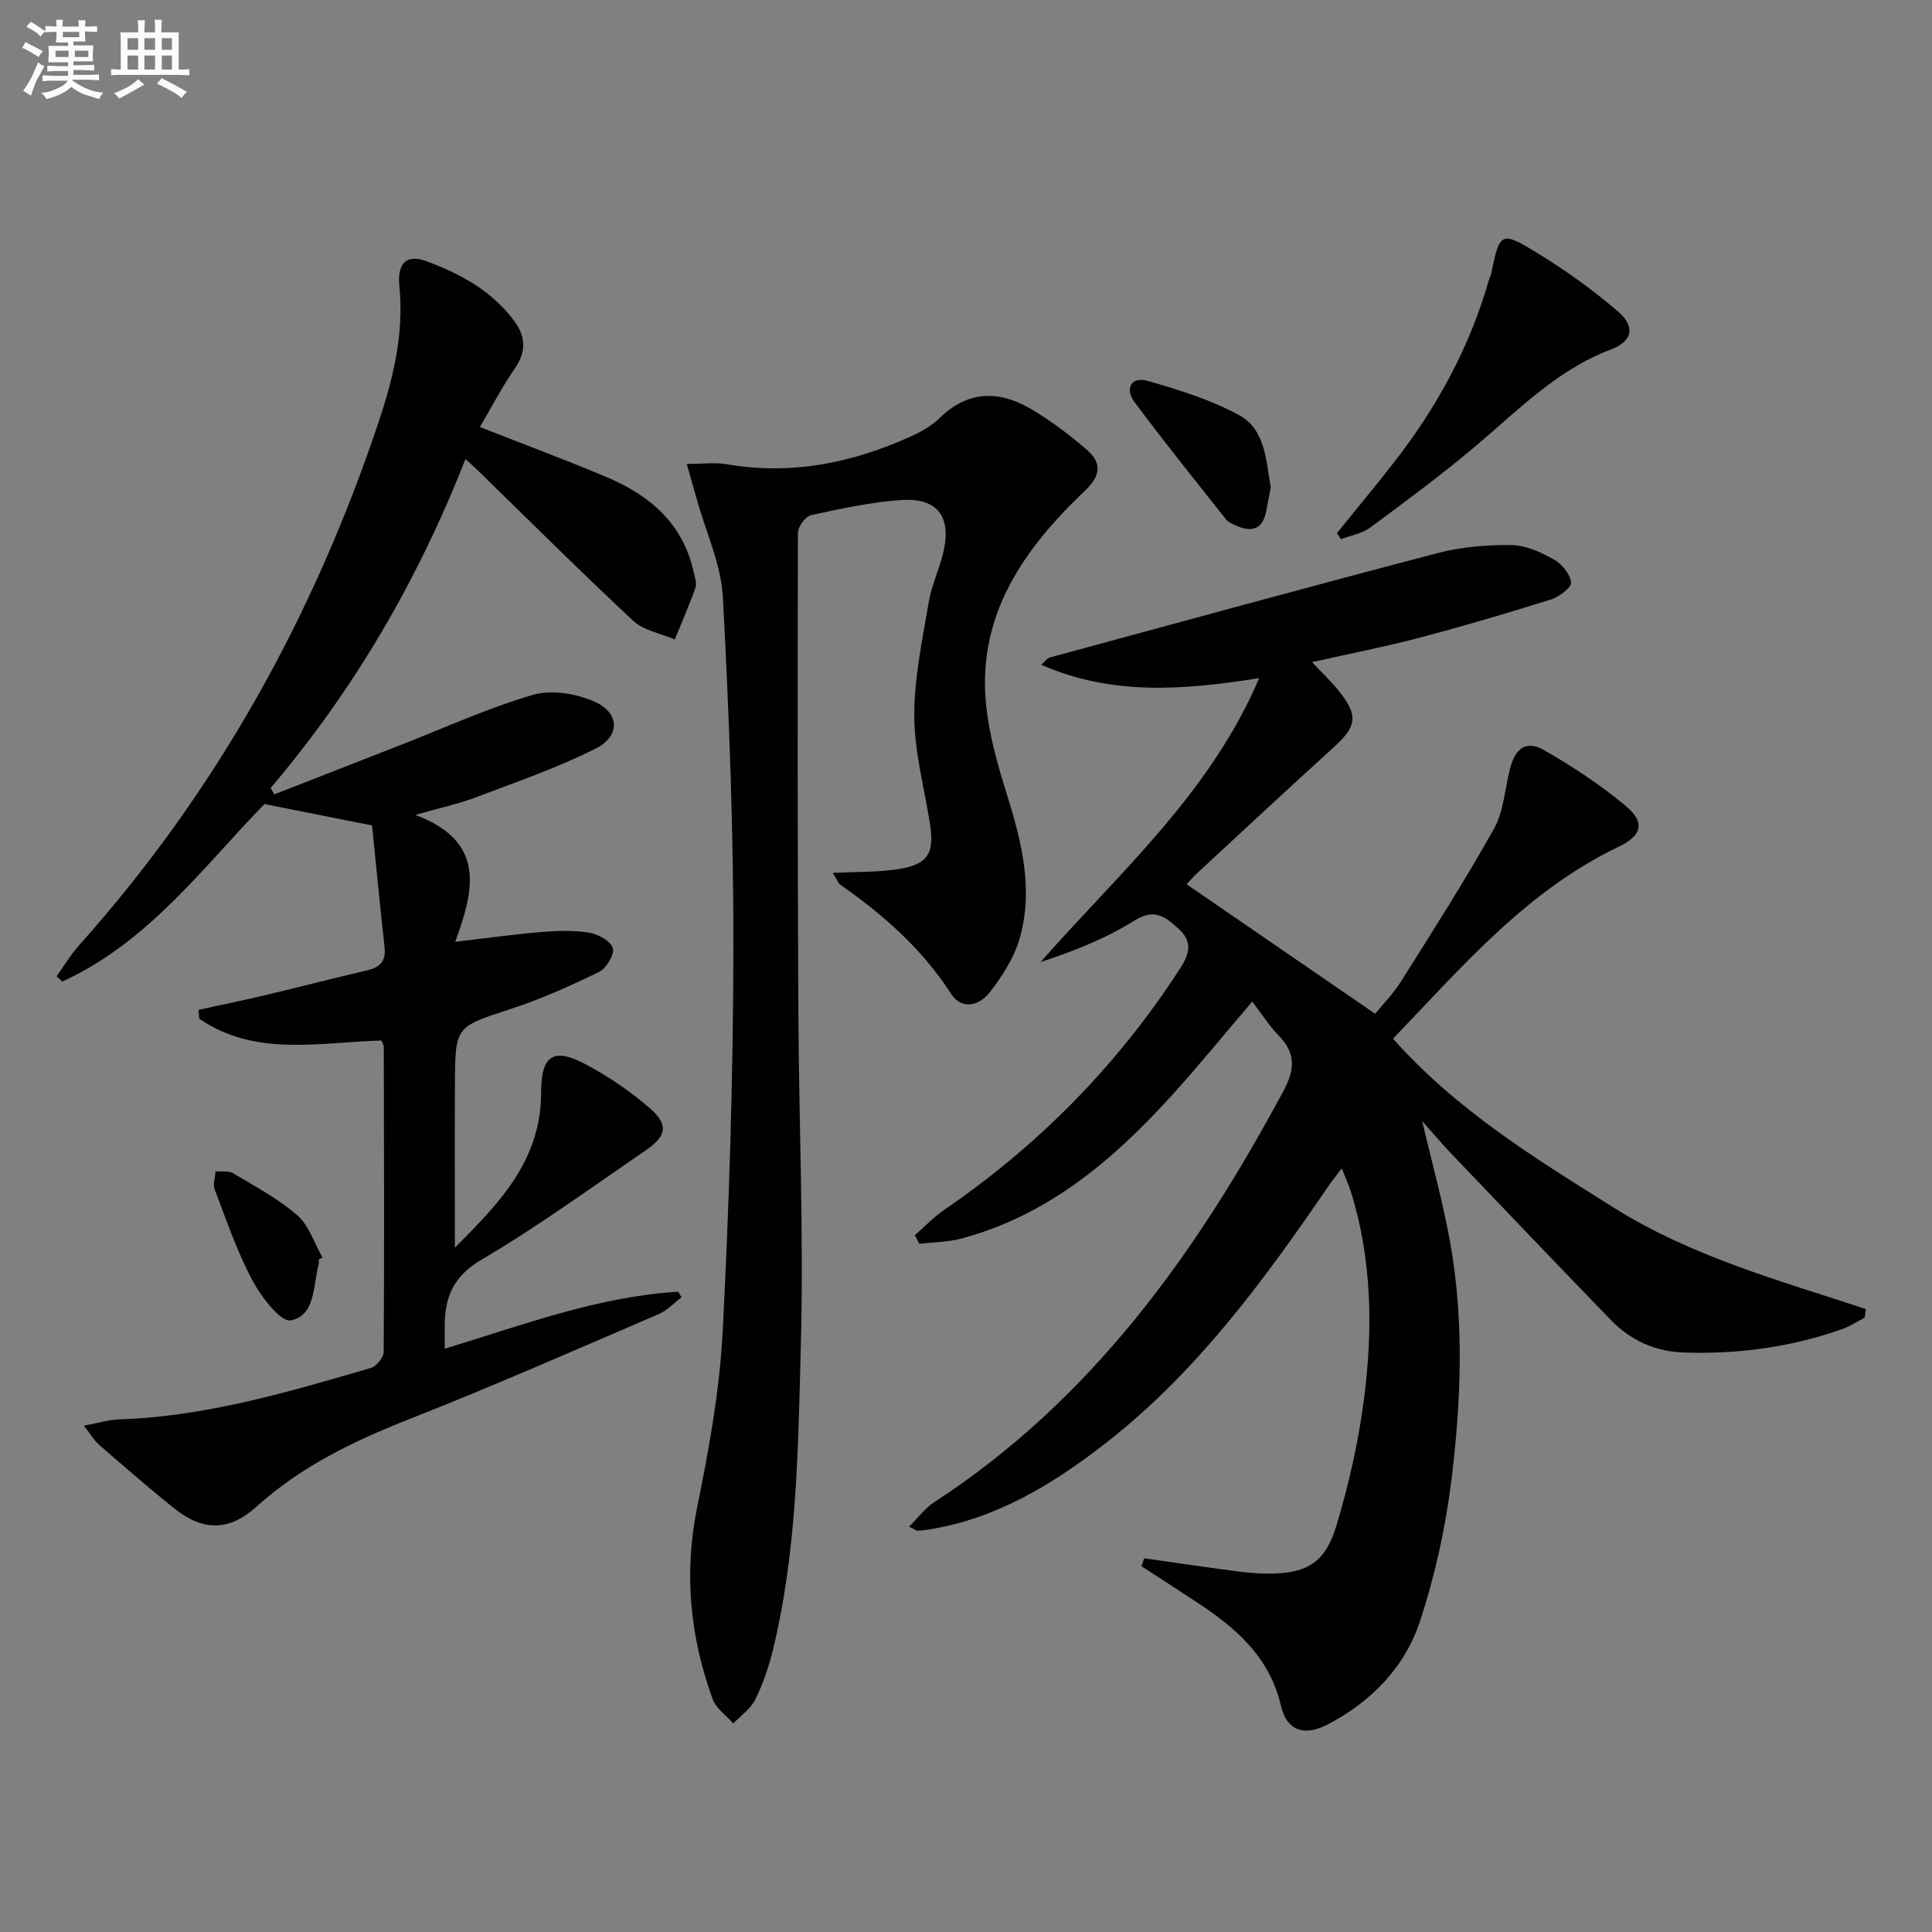
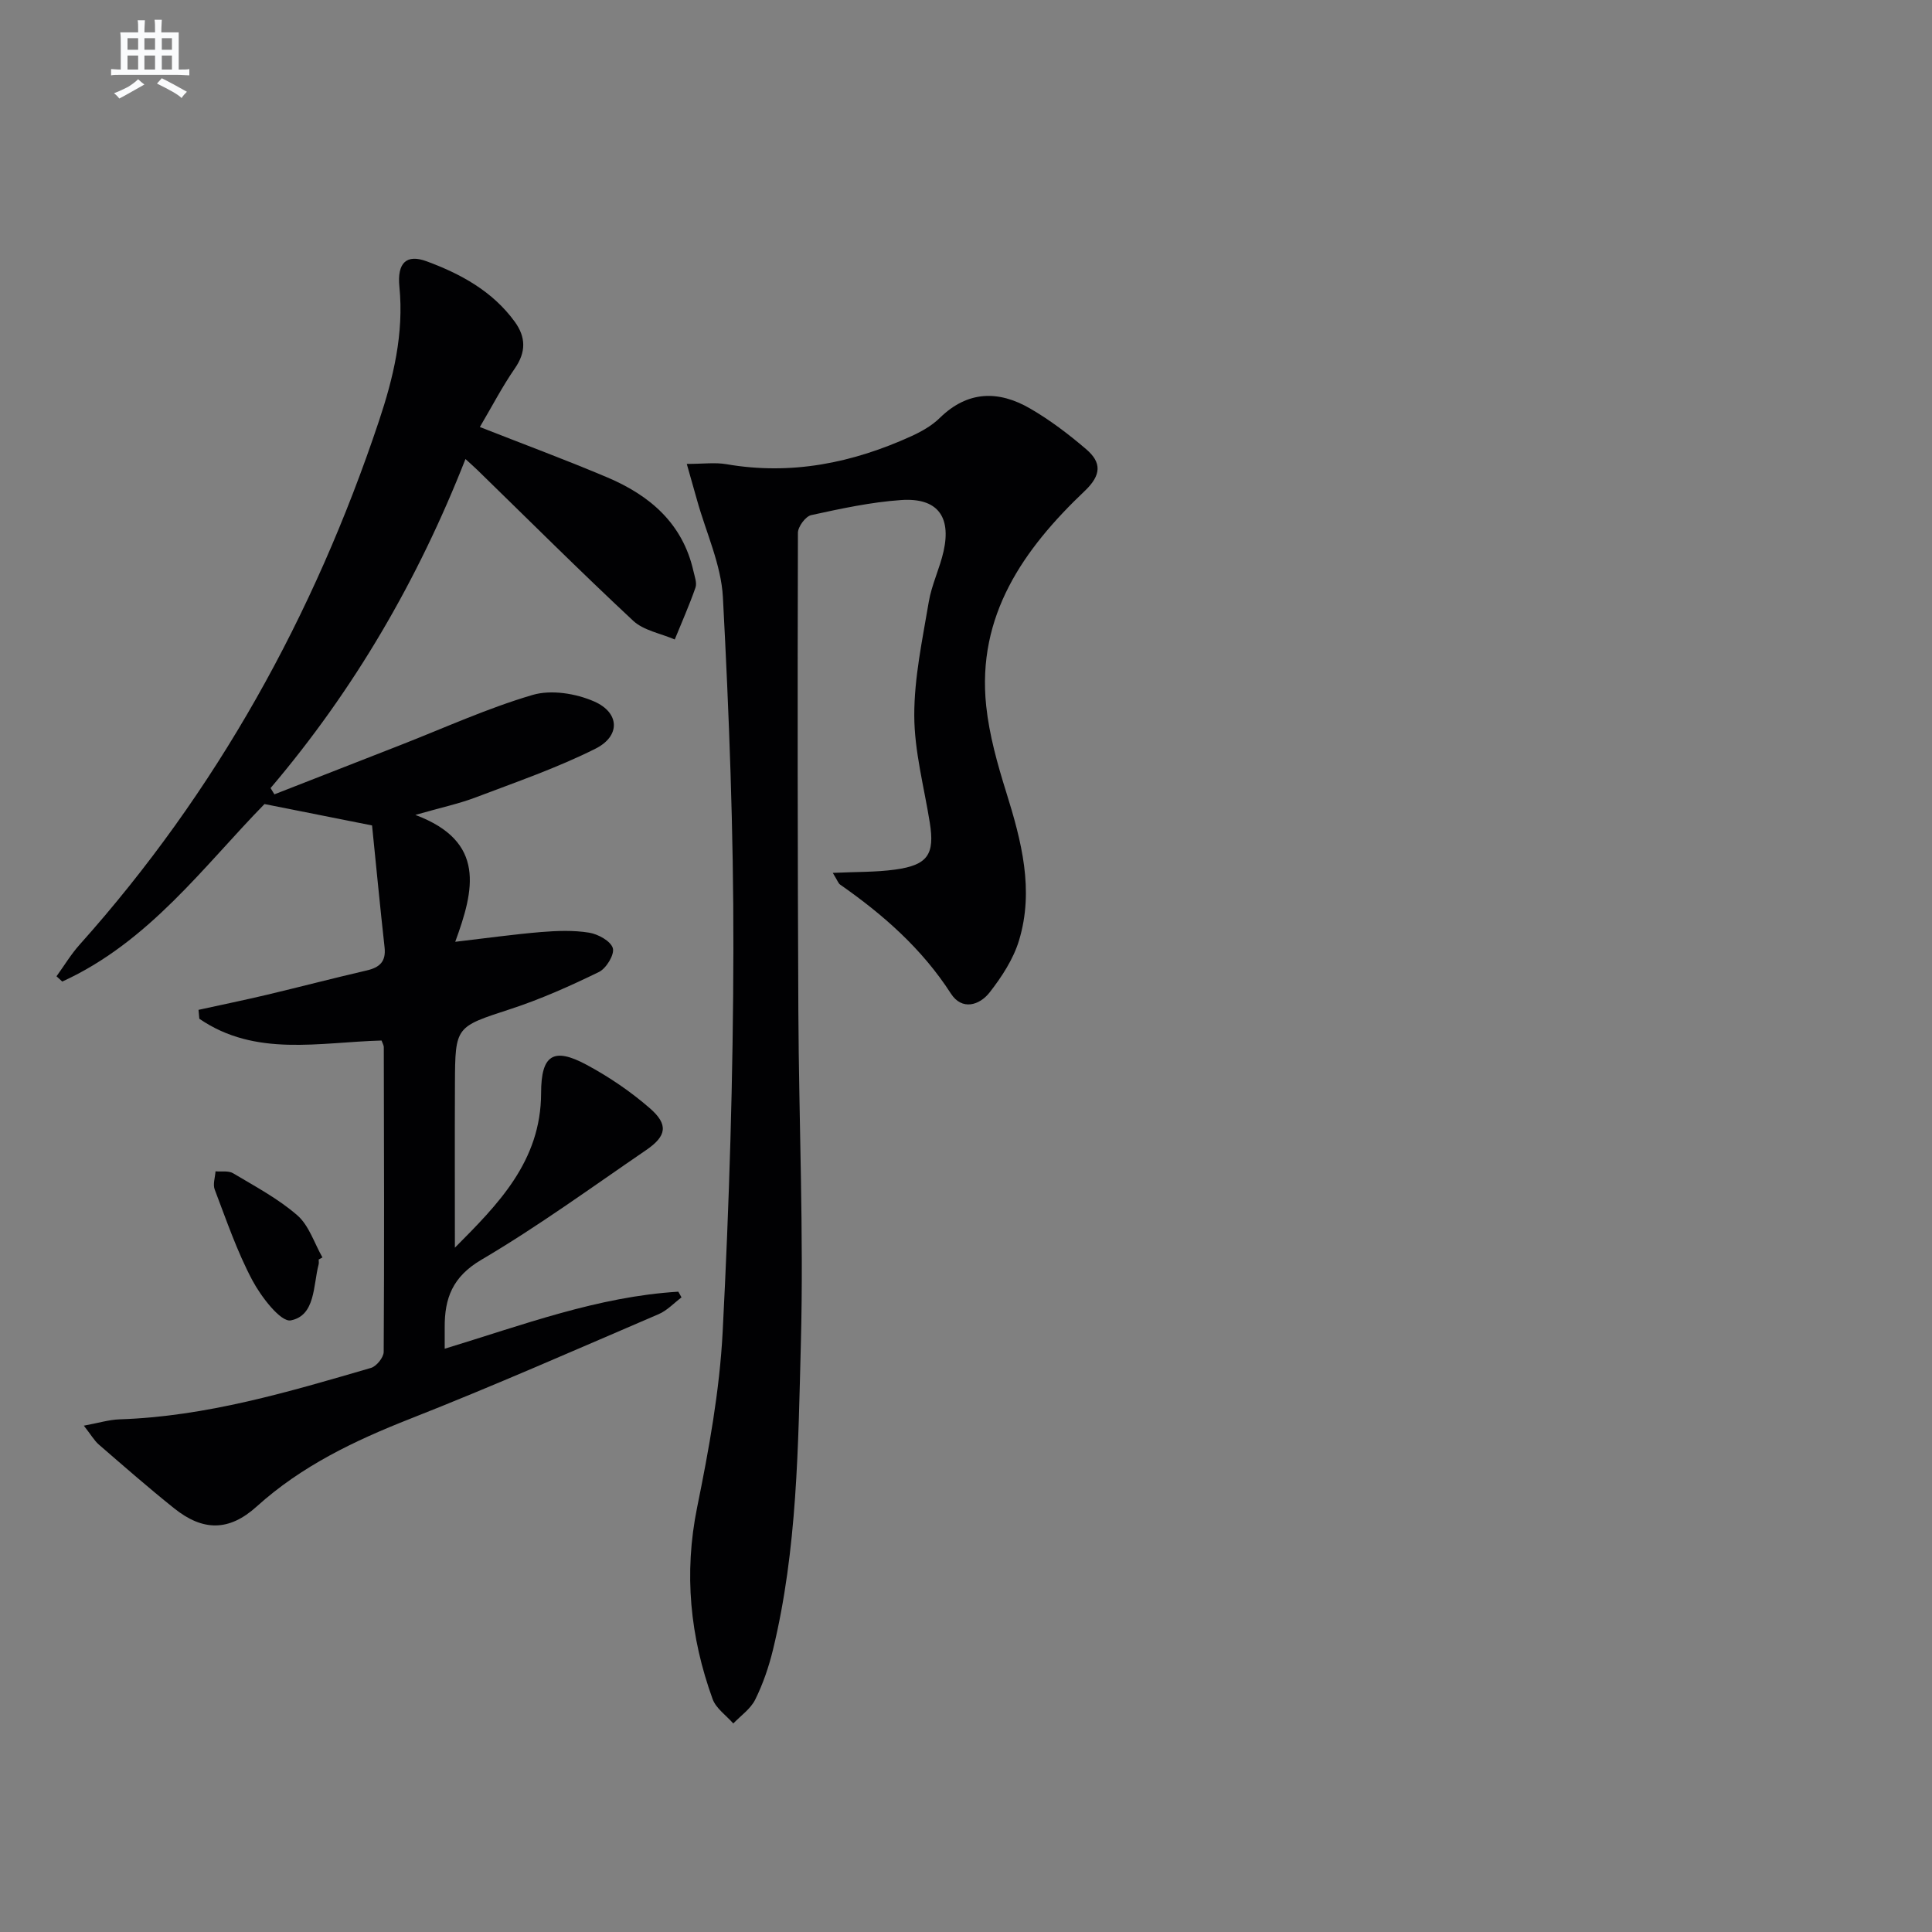
<svg xmlns="http://www.w3.org/2000/svg" enable-background="new 0 0 400 400" viewBox="0 0 400 400">
  <rect x="0" y="0" width="400" height="400" fill="#808080" stroke="none" />
  <g fill="#010103">
-     <path d="m189.41 255.73c2.02-1.76 3.89-3.75 6.09-5.25 19.62-13.44 35.96-30.03 48.87-50.04 2.02-3.13 2.52-5.57-.43-8.22-2.71-2.43-4.92-4.22-9.06-1.63-5.93 3.71-12.54 6.33-19.45 8.6 16.31-18.54 35.06-34.84 45.27-58.79-15.63 2.47-30.39 3.69-45.13-2.77.86-.75 1.25-1.36 1.76-1.5 26.75-7.26 53.49-14.6 80.31-21.62 4.91-1.29 10.18-1.72 15.27-1.66 2.96.03 6.1 1.47 8.77 2.96 1.67.93 3.4 3.04 3.6 4.79.12 1.03-2.51 2.99-4.22 3.53-9.02 2.83-18.1 5.51-27.24 7.92-7.17 1.89-14.47 3.3-22.17 5.03 2.2 2.36 4.13 4.16 5.74 6.21 3.86 4.92 3.46 7.14-1.21 11.38-9.49 8.62-18.86 17.35-28.27 26.06-.97.89-1.82 1.92-2.23 2.35 12.81 8.8 25.59 17.58 39.03 26.81 1.39-1.72 3.71-4.08 5.42-6.8 6.54-10.39 13.17-20.76 19.16-31.46 2.02-3.61 2.27-8.21 3.31-12.36 1.1-4.41 3.4-6.08 7.11-3.95 5.87 3.37 11.61 7.15 16.81 11.48 4.21 3.51 3.46 6.19-1.51 8.57-18.99 9.11-32.28 24.77-46.6 39.68 13.22 14.87 29.47 24.79 45.68 34.97 16.16 10.15 34.34 15.1 52.21 21-.09.6-.18 1.21-.26 1.81-1.52.78-2.97 1.75-4.57 2.32-10.61 3.77-21.57 5.24-32.79 4.88-5.92-.19-11.04-2.48-15.13-6.7-11.12-11.47-22.14-23.04-33.18-34.59-1.94-2.03-3.75-4.19-5.92-6.63 2.05 8.77 4.34 16.95 5.82 25.28 2.9 16.35 2.23 32.86.21 49.21-1.21 9.8-3.39 19.63-6.47 29.01-3.15 9.59-10.11 16.72-19.17 21.44-4.82 2.51-8.43 1.28-9.63-3.88-2.35-10.14-9.37-16.16-17.45-21.46-3.8-2.5-7.62-4.97-11.43-7.45.19-.54.37-1.09.56-1.63 6.09.86 12.17 1.76 18.27 2.57 2.3.31 4.63.58 6.94.6 8.29.09 12.21-2.04 14.6-9.97 2.57-8.53 4.56-17.35 5.7-26.19 1.85-14.39 1.69-28.83-2.72-42.91-.44-1.41-1.07-2.76-1.88-4.83-1.16 1.53-2.01 2.57-2.77 3.68-13.37 19.56-27.33 38.63-46.28 53.34-10.87 8.44-22.45 15.49-36.35 17.73-.81.13-1.63.24-2.45.26-.28.01-.57-.26-1.73-.84 1.87-1.85 3.32-3.84 5.25-5.09 32.54-21.19 54.22-51.52 72.23-85.06 2.4-4.47 2.63-7.81-.94-11.48-1.94-2-3.46-4.42-5.5-7.07-5.84 6.82-11.24 13.49-17.01 19.82-12.03 13.19-25.43 24.5-43.18 29.23-2.81.75-5.82.75-8.74 1.09-.3-.61-.61-1.19-.92-1.78z" />
    <path d="m79 215.43c-12.85.34-26.09 3.49-37.73-4.51-.06-.61-.11-1.23-.17-1.84 4.68-1.03 9.37-1.99 14.03-3.09 6.94-1.65 13.85-3.46 20.8-5.07 2.67-.62 4.02-1.83 3.69-4.79-.95-8.54-1.76-17.1-2.59-25.23-7.75-1.54-14.66-2.91-22.27-4.43-12.48 12.75-23.92 28.57-41.87 36.75-.4-.36-.79-.73-1.19-1.09 1.58-2.18 2.98-4.53 4.77-6.53 28.37-31.73 48.52-68.14 61.97-108.38 3.01-9.01 5.21-18.17 4.25-27.87-.49-4.95 1.47-6.79 5.64-5.25 7.07 2.61 13.66 6.2 18.25 12.52 2.3 3.17 2.37 6.26.01 9.66-2.62 3.79-4.76 7.93-7.24 12.13 9.18 3.61 17.88 6.83 26.41 10.44 8.79 3.73 15.59 9.53 17.81 19.4.25 1.13.76 2.44.42 3.41-1.27 3.64-2.84 7.17-4.29 10.74-2.9-1.26-6.43-1.85-8.61-3.88-10.95-10.21-21.56-20.8-32.29-31.25-.7-.68-1.43-1.31-2.43-2.23-9.84 25.07-23.07 47.79-40.35 68.12.26.43.52.87.79 1.3 8.67-3.39 17.35-6.78 26.02-10.17 9.12-3.56 18.08-7.66 27.44-10.41 3.84-1.13 8.96-.31 12.74 1.35 5.31 2.32 5.48 7.16.29 9.77-7.95 3.99-16.46 6.92-24.81 10.09-3.48 1.32-7.15 2.1-12.5 3.63 14.68 5.5 12.19 15.54 8.26 26.27 6.68-.78 12.21-1.56 17.76-2.02 3.31-.27 6.72-.4 9.97.13 1.85.3 4.47 1.74 4.9 3.21.38 1.31-1.36 4.2-2.88 4.93-5.94 2.9-12.03 5.62-18.3 7.67-11.35 3.72-11.46 3.5-11.51 15.45-.05 11.24-.01 22.49-.01 33.96 8.84-8.91 17.83-17.82 17.85-32.03.01-7.87 2.52-9.54 9.41-5.84 4.64 2.49 9.11 5.53 13.08 8.98 3.92 3.4 3.52 5.77-.77 8.7-11.27 7.7-22.33 15.77-34.07 22.68-6.01 3.53-7.66 8-7.61 14.1.01 1.31 0 2.62 0 4.33 16.12-4.9 31.69-10.8 48.37-11.81.22.39.44.79.66 1.18-1.57 1.18-2.98 2.72-4.73 3.47-17.09 7.33-34.12 14.84-51.42 21.65-11.56 4.55-22.49 9.76-31.81 18.18-5.73 5.18-11.14 5.12-17.06.39-5.33-4.26-10.47-8.76-15.63-13.23-.93-.81-1.57-1.96-3.09-3.9 3.08-.57 5.23-1.24 7.39-1.31 17.96-.59 35.01-5.68 52.06-10.65 1.14-.33 2.62-2.17 2.63-3.32.13-21 .07-41.99.02-62.99.03-.45-.27-.91-.46-1.47z" />
    <path d="m172.42 180.72c4.84-.23 8.91-.13 12.9-.68 6.78-.93 8.24-3.15 7.18-9.74-1.18-7.38-3.19-14.76-3.21-22.14-.02-7.85 1.69-15.73 3-23.54.6-3.57 2.28-6.95 3.07-10.5 1.62-7.25-1.35-11.11-8.8-10.59-6.25.43-12.47 1.78-18.61 3.12-1.17.26-2.74 2.39-2.75 3.66-.09 32.99-.07 65.98.09 98.97.11 22.97 1.13 45.96.52 68.9-.56 21.21-.72 42.58-5.78 63.41-.86 3.53-2.06 7.04-3.67 10.29-.95 1.93-2.99 3.32-4.54 4.95-1.46-1.67-3.57-3.11-4.28-5.05-4.67-12.9-5.98-26-3.21-39.68 2.44-12 4.66-24.18 5.29-36.37 1.36-26.42 2.18-52.89 2.22-79.34.04-24.25-.89-48.52-2.17-72.73-.36-6.76-3.48-13.38-5.34-20.06-.64-2.3-1.3-4.6-2.14-7.55 3.38 0 5.87-.35 8.23.06 13.44 2.32 26.1-.26 38.3-5.82 2.1-.96 4.23-2.17 5.85-3.76 5.79-5.67 12.17-5.73 18.69-1.96 4.13 2.39 8.01 5.34 11.64 8.45 3.16 2.71 3.19 5.3-.32 8.63-12.67 12.04-22.37 25.8-20.4 44.5.64 6.04 2.33 12.04 4.15 17.87 3.15 10.1 5.82 20.24 2.64 30.71-1.17 3.85-3.56 7.51-6.07 10.73-2.13 2.73-5.76 3.77-8.02.26-5.99-9.3-14.03-16.36-22.96-22.59-.35-.25-.51-.79-1.5-2.41z" />
-     <path d="m276.79 110.38c4.03-4.99 8.15-9.92 12.08-14.99 8.73-11.26 15.43-23.59 19.37-37.34.14-.48.39-.93.49-1.41 1.8-8.63 1.96-8.9 9.72-4.16 5.77 3.53 11.32 7.55 16.46 11.94 3.75 3.19 3.11 6.23-1.38 7.93-11.07 4.18-19.08 12.43-27.81 19.83-7.07 5.99-14.55 11.51-22.01 17.03-1.7 1.26-4.04 1.64-6.09 2.43-.27-.42-.55-.84-.83-1.26z" />
-     <path d="m263.1 100.91c-.32 1.66-.62 3.29-.94 4.92-.74 3.79-3.01 4.45-6.24 2.99-.75-.34-1.62-.7-2.1-1.31-6.37-8.04-12.81-16.03-18.92-24.25-2.05-2.75-.79-5.4 2.74-4.39 6.46 1.84 13.03 3.89 18.88 7.07 5.47 2.96 5.6 9.4 6.58 14.97z" />
    <path d="m65.98 260.77c0 .33.07.68-.01 1-1.15 4.39-.64 10.58-5.75 11.6-2.08.42-6.15-4.87-7.97-8.29-3.17-5.97-5.38-12.46-7.8-18.81-.41-1.07.09-2.5.17-3.76 1.23.11 2.69-.17 3.64.4 4.55 2.72 9.34 5.26 13.3 8.71 2.42 2.11 3.51 5.76 5.2 8.72-.27.15-.53.29-.78.43z" />
  </g>
-   <path d="m6.8 9.5c.6.3 1.3.7 2.1 1.1-.4.4-.7.8-.9 1.2-.7-.4-1.3-.8-1.8-1.1s-1.1-.6-1.6-.8c.2-.4.5-.8.7-1.2.4.2.8.5 1.5.8zm.9 6.9c-.3.6-.5 1.1-.7 1.7s-.4 1.1-.6 1.7c-.6-.4-1.1-.7-1.6-1 .7-1 1.2-1.8 1.5-2.4.3-.5.6-1.1.8-1.7.3-.6.5-1.2.8-1.8.3.3.8.6 1.3.8-.7 1.3-1.2 2.2-1.5 2.7zm.1-11c.4.3 1 .7 1.7 1.1-.5.2-.8.6-1.1 1.1-.5-.6-1-1-1.4-1.2s-.9-.6-1.5-.8c.2-.4.5-.7.9-1.1.5.3.9.6 1.4.9zm10.5 13.1c1 .4 2 .6 3.1.7-.4.4-.7.8-.8 1.3-.9-.2-1.9-.6-3-.9-1-.4-2-.9-2.8-1.6-.5.4-1.1.9-1.9 1.3s-1.9.9-3.3 1.2c-.1-.3-.5-.8-1.1-1.3 1 0 2.1-.3 3.2-.8 1.2-.5 1.9-1 2.3-1.7h-3.2c-.4 0-1 0-2 .1v-1.2c1 0 1.7.1 2 .1h3.3v-1h-2.3c-.2 0-.9 0-2 .1v-1.2c1.2 0 1.9.1 2 .1h2.3v-.8h-4.1c0-.7.1-1.2.1-1.6 0-.5 0-1.1-.1-1.8h4.1v-.7h-2.5c0-.6.1-1.1.1-1.6v-.6h-.5c-.4 0-1 0-1.8.1v-1.3c1.2 0 1.9.1 2.1.1h.2c0-.3 0-.8-.1-1.4h1.4c0 .6-.1 1-.1 1.4h3.4c0-.4 0-.8-.1-1.3h1.5c0 .4-.1.9-.1 1.3.7 0 1.5 0 2.5-.1v1.2c-1 0-1.8-.1-2.5-.1v.6c0 .3 0 .8.1 1.5h-2.5v.8h4.1c0 .8-.1 1.3-.1 1.8s0 1 .1 1.5h-4.1v.8h1.4c.8 0 1.8 0 2.9-.1v1.2c-1 0-1.9-.1-2.8-.1h-1.5v1h3.2c.3 0 1 0 2.1-.1v1.2c-1.1 0-1.8-.1-2.1-.1h-3.4l-.1.1c1.4 1 2.4 1.5 3.4 1.9zm-4.1-6.7v-1.3h-2.7v1.3zm2.2-4.1v-1.1h-3.4v1.1zm1.9 4.1v-1.3h-2.8v1.3z" fill="#fafbfc" />
  <path d="m37 6.7v2.3 5.4c1 0 1.8 0 2.2-.1v1.3c-.6 0-1.5-.1-2.5-.1h-11.9c-.7 0-1.3 0-1.8.1v-1.3c.5 0 1.1.1 2 .1v-5.2c0-1 0-1.8-.1-2.5h3.7c0-1.3 0-2.1-.1-2.5h1.5c0 .4-.1 1.3-.1 2.5h2.2c0-1.2 0-2.1-.1-2.6h1.5c0 .4-.1 1.3-.1 2.6zm-12.3 13.7c-.3-.4-.7-.8-1.1-1.1 1.1-.4 2.1-.9 2.9-1.3.8-.5 1.5-1 2.1-1.6.4.4.9.8 1.3 1.1-2.5 1.4-4.2 2.4-5.2 2.9zm3.9-10.1v-2.4h-2.2v2.4zm0 4.1v-2.9h-2.2v2.9zm3.5-4.1v-2.4h-2.2v2.4zm0 4.1v-2.9h-2.2v2.9zm.4 2.9 1-1.1c.6.3 1.4.7 2.5 1.3s2 1.1 2.7 1.5c-.4.4-.8.8-1.1 1.3-.8-.8-2.5-1.7-5.1-3zm3.1-7v-2.4h-2.1v2.4zm0 4.1v-2.9h-2.1v2.9z" fill="#fafbfc" />
</svg>